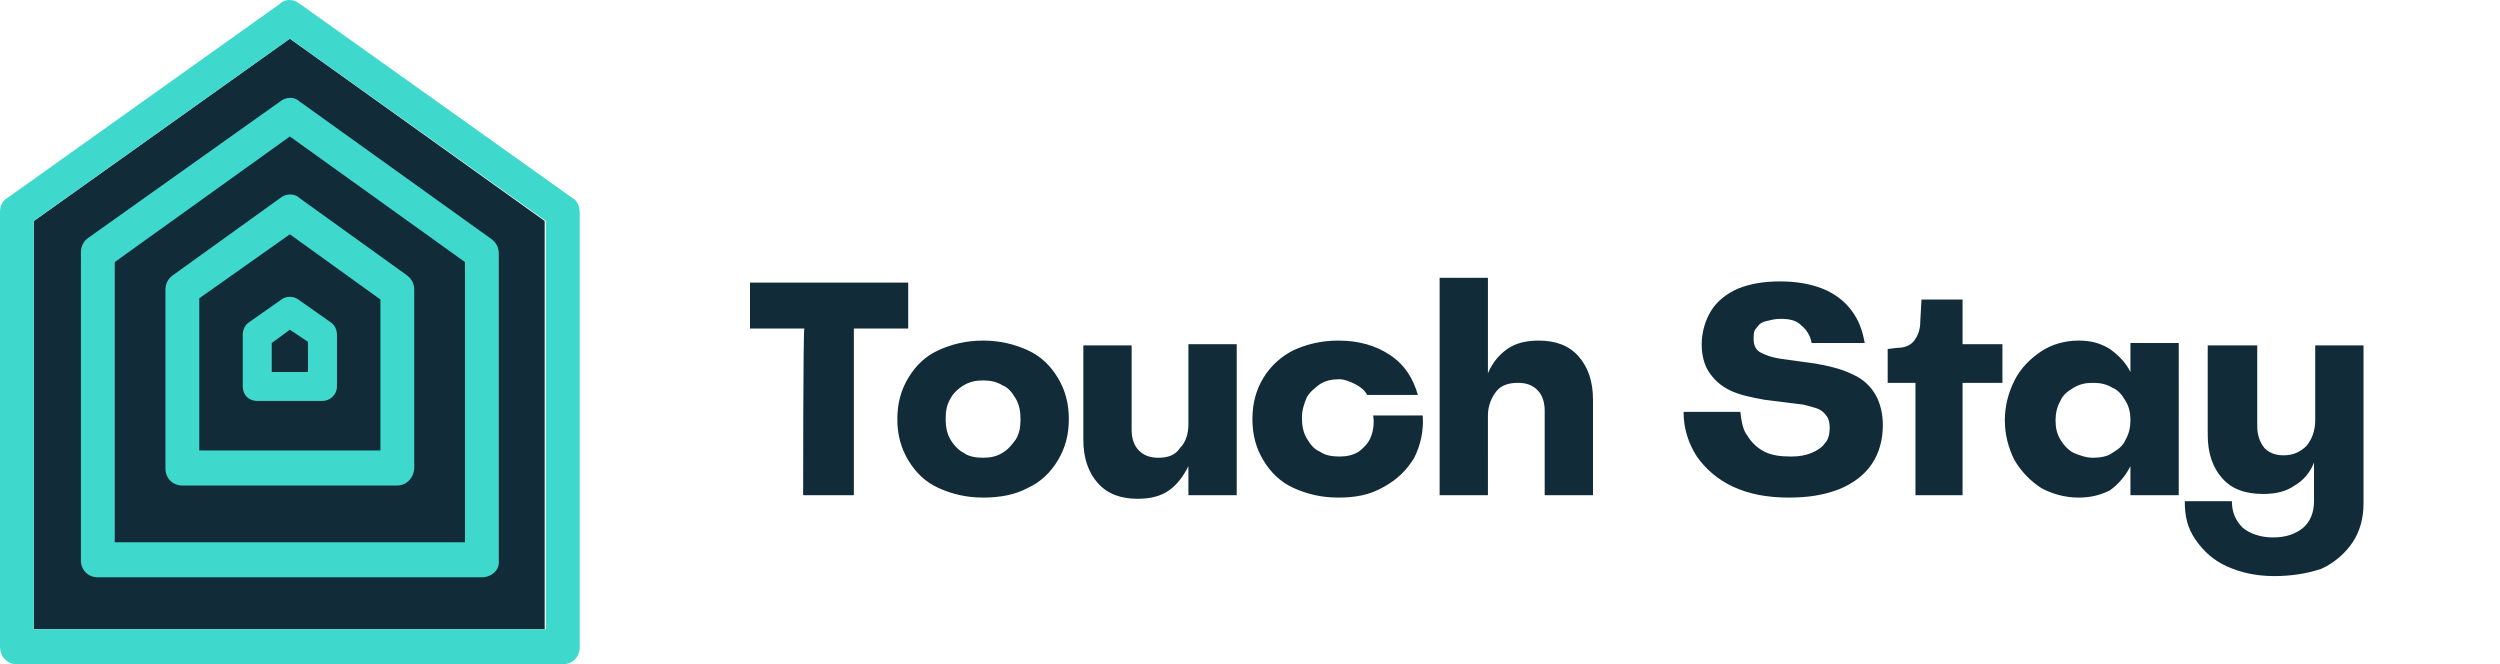
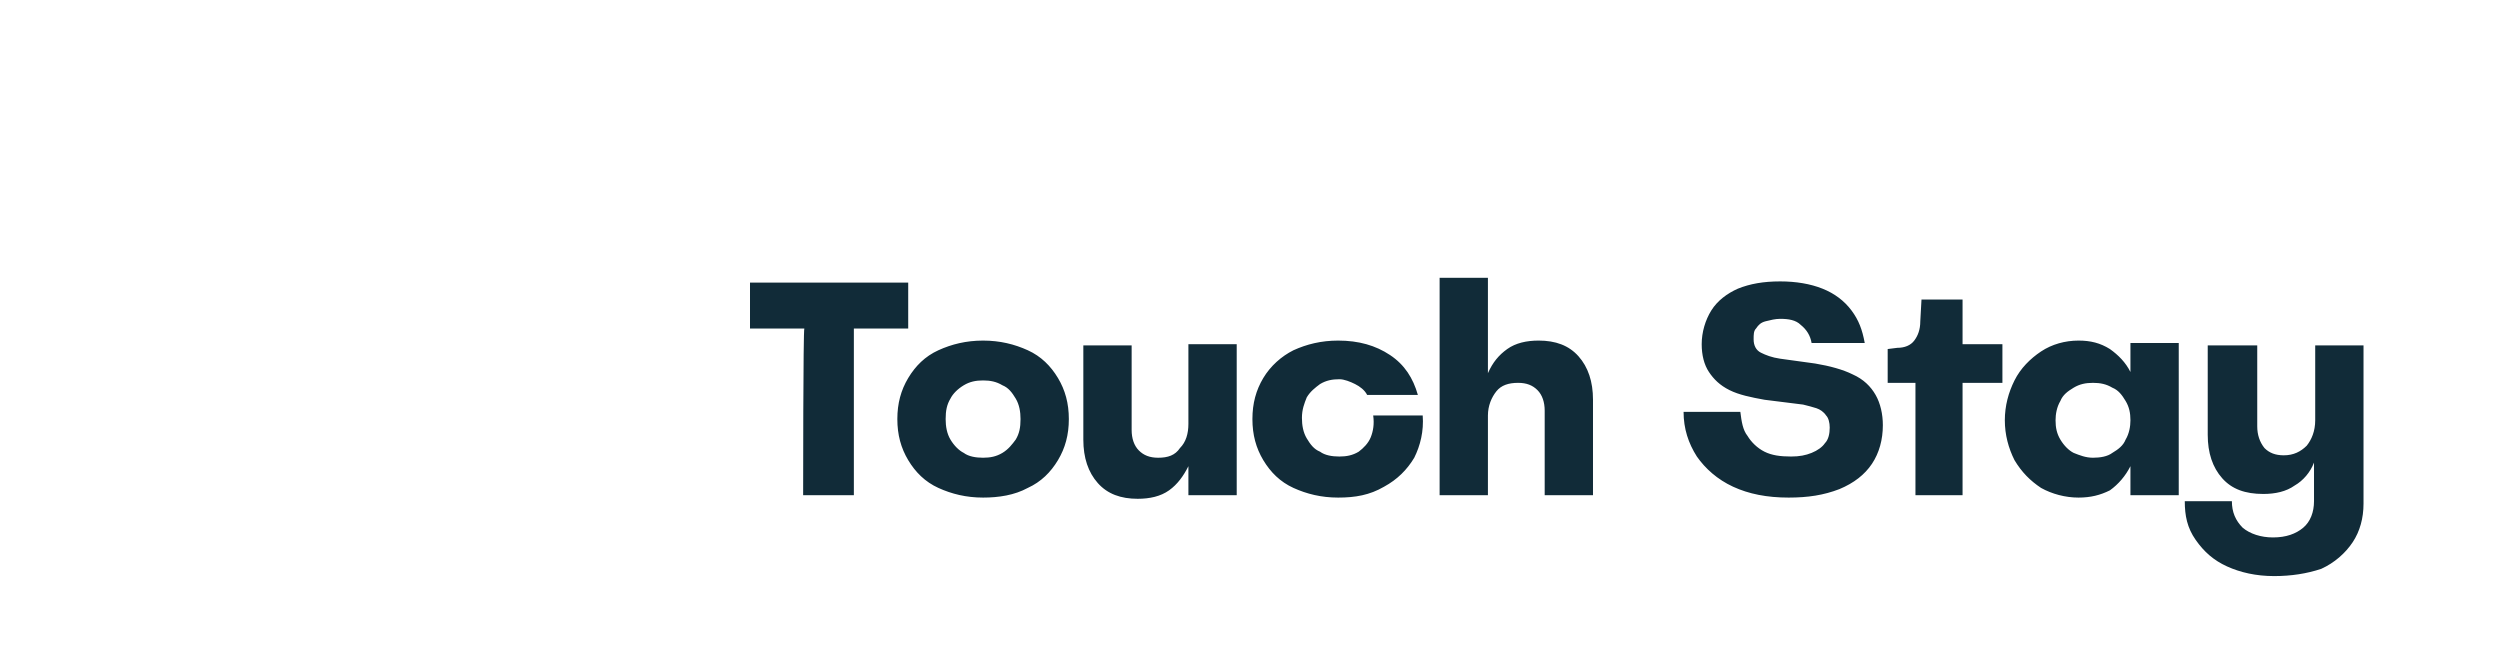
<svg xmlns="http://www.w3.org/2000/svg" xmlns:xlink="http://www.w3.org/1999/xlink" version="1.1" id="Livello_1" x="0px" y="0px" viewBox="0 0 207 55" style="enable-background:new 0 0 207 55;" xml:space="preserve">
  <style type="text/css">
	.st0{fill:#112B38;}
	.st1{clip-path:url(#SVGID_2_);}
	.st2{fill:#3ED9CC;}
</style>
  <path class="st0" d="M66.6,27.2h-4.5v-3.8h13.1v3.8h-4.5V41h-4.2C66.5,41,66.5,27.2,66.6,27.2z M81.4,41.2c-1.4,0-2.6-0.3-3.7-0.8  c-1.1-0.5-1.9-1.3-2.5-2.3c-0.6-1-0.9-2.1-0.9-3.4s0.3-2.4,0.9-3.4c0.6-1,1.4-1.8,2.5-2.3c1.1-0.5,2.3-0.8,3.7-0.8  c1.4,0,2.6,0.3,3.7,0.8c1.1,0.5,1.9,1.3,2.5,2.3c0.6,1,0.9,2.1,0.9,3.4s-0.3,2.4-0.9,3.4c-0.6,1-1.4,1.8-2.5,2.3  C84,41,82.7,41.2,81.4,41.2z M81.4,37.9c0.6,0,1.1-0.1,1.6-0.4c0.5-0.3,0.8-0.7,1.1-1.1c0.3-0.5,0.4-1,0.4-1.7  c0-0.6-0.1-1.2-0.4-1.7c-0.3-0.5-0.6-0.9-1.1-1.1c-0.5-0.3-1-0.4-1.6-0.4s-1.1,0.1-1.6,0.4c-0.5,0.3-0.9,0.7-1.1,1.1  c-0.3,0.5-0.4,1-0.4,1.7c0,0.6,0.1,1.2,0.4,1.7c0.3,0.5,0.7,0.9,1.1,1.1C80.2,37.8,80.8,37.9,81.4,37.9z M102.4,41h-4l0-2.4  c-0.4,0.8-0.9,1.5-1.6,2c-0.7,0.5-1.6,0.7-2.6,0.7c-1.4,0-2.5-0.4-3.3-1.3c-0.8-0.9-1.2-2.1-1.2-3.6v-7.8h4v7c0,0.7,0.2,1.3,0.6,1.7  c0.4,0.4,0.9,0.6,1.6,0.6c0.8,0,1.4-0.2,1.8-0.8c0.5-0.5,0.7-1.2,0.7-2v-6.6h4C102.4,28.5,102.4,41,102.4,41z M110.8,41.2  c-1.4,0-2.6-0.3-3.7-0.8c-1.1-0.5-1.9-1.3-2.5-2.3c-0.6-1-0.9-2.1-0.9-3.4s0.3-2.4,0.9-3.4c0.6-1,1.5-1.8,2.5-2.3  c1.1-0.5,2.3-0.8,3.7-0.8c1.7,0,3.1,0.4,4.3,1.2c1.2,0.8,1.9,1.9,2.3,3.3h-4.2c-0.2-0.4-0.6-0.7-1-0.9c-0.4-0.2-0.9-0.4-1.3-0.4  c-0.6,0-1.1,0.1-1.6,0.4c-0.4,0.3-0.8,0.6-1.1,1.1c-0.2,0.5-0.4,1-0.4,1.7c0,0.6,0.1,1.2,0.4,1.7s0.6,0.9,1.1,1.1  c0.4,0.3,1,0.4,1.6,0.4s1.1-0.1,1.6-0.4c0.4-0.3,0.8-0.7,1-1.2c0.2-0.5,0.3-1.1,0.2-1.8h4.1c0.1,1.3-0.2,2.5-0.7,3.5  c-0.6,1-1.4,1.8-2.5,2.4C113.4,41,112.2,41.2,110.8,41.2z M119.2,23h4v7.9c0.4-0.9,0.9-1.5,1.6-2c0.7-0.5,1.6-0.7,2.6-0.7  c1.4,0,2.5,0.4,3.3,1.3c0.8,0.9,1.2,2.1,1.2,3.6V41h-4v-7c0-0.7-0.2-1.3-0.6-1.7c-0.4-0.4-0.9-0.6-1.6-0.6c-0.8,0-1.4,0.2-1.8,0.7  c-0.4,0.5-0.7,1.2-0.7,2V41h-4L119.2,23L119.2,23z M148.1,41.2c-1.8,0-3.3-0.3-4.6-0.9s-2.3-1.5-3-2.5c-0.7-1.1-1.1-2.3-1.1-3.7h4.7  c0.1,0.8,0.2,1.5,0.6,2c0.3,0.5,0.8,1,1.4,1.3c0.6,0.3,1.3,0.4,2.2,0.4c0.7,0,1.2-0.1,1.7-0.3c0.5-0.2,0.9-0.5,1.1-0.8  c0.3-0.3,0.4-0.8,0.4-1.3c0-0.4-0.1-0.8-0.3-1c-0.2-0.3-0.5-0.5-0.8-0.6c-0.3-0.1-0.7-0.2-1.1-0.3h0l-3.2-0.4  c-1.1-0.2-2.1-0.4-2.9-0.8c-0.8-0.4-1.3-0.9-1.7-1.5c-0.4-0.6-0.6-1.4-0.6-2.3c0-1,0.3-2,0.8-2.8c0.5-0.8,1.3-1.4,2.2-1.8  c1-0.4,2.1-0.6,3.5-0.6c1.3,0,2.5,0.2,3.5,0.6c1,0.4,1.8,1,2.4,1.8c0.6,0.8,0.9,1.6,1.1,2.7l-4.4,0c-0.1-0.6-0.4-1.1-0.9-1.5  c-0.4-0.4-1-0.5-1.7-0.5c-0.4,0-0.8,0.1-1.2,0.2c-0.4,0.1-0.6,0.3-0.8,0.6c-0.2,0.2-0.2,0.5-0.2,0.9c0,0.5,0.2,0.9,0.6,1.1  c0.4,0.2,0.9,0.4,1.6,0.5l2.9,0.4c1.2,0.2,2.3,0.5,3.1,0.9c0.9,0.4,1.5,1,1.9,1.7c0.4,0.7,0.6,1.6,0.6,2.5c0,1.2-0.3,2.3-0.9,3.2  c-0.6,0.9-1.5,1.6-2.7,2.1C151,41,149.7,41.2,148.1,41.2z M158.5,31.7h-2.2v-2.8l0.8-0.1c0.6,0,1.1-0.2,1.4-0.6  c0.3-0.4,0.5-0.9,0.5-1.6l0.1-1.8h3.4v3.7h3.3v3.2h-3.3V41h-3.9V31.7z M172.1,41.2c-1.1,0-2.2-0.3-3.1-0.8c-0.9-0.6-1.6-1.3-2.2-2.3  c-0.5-1-0.8-2.1-0.8-3.3s0.3-2.3,0.8-3.3c0.5-1,1.3-1.8,2.2-2.4c0.9-0.6,2-0.9,3.1-0.9c1,0,1.8,0.2,2.6,0.7c0.7,0.5,1.3,1.1,1.7,1.9  h0v-2.4h4V41h-4v-2.4h0c-0.4,0.8-1,1.5-1.7,2C173.9,41,173.1,41.2,172.1,41.2z M173.3,37.9c0.6,0,1.2-0.1,1.6-0.4  c0.5-0.3,0.9-0.6,1.1-1.1c0.3-0.5,0.4-1.1,0.4-1.6c0-0.6-0.1-1.1-0.4-1.6c-0.3-0.5-0.6-0.9-1.1-1.1c-0.5-0.3-1-0.4-1.6-0.4  c-0.6,0-1.1,0.1-1.6,0.4c-0.5,0.3-0.9,0.6-1.1,1.1c-0.3,0.5-0.4,1.1-0.4,1.6c0,0.6,0.1,1.1,0.4,1.6c0.3,0.5,0.7,0.9,1.1,1.1  C172.2,37.7,172.7,37.9,173.3,37.9z M188.3,47.7c-1.5,0-2.8-0.3-3.9-0.8c-1.1-0.5-1.9-1.2-2.6-2.2s-0.9-2-0.9-3.2h3.9  c0,0.9,0.3,1.6,0.9,2.2c0.6,0.5,1.5,0.8,2.5,0.8c1.1,0,1.9-0.3,2.5-0.8c0.6-0.5,0.9-1.3,0.9-2.2v-3.2h0c-0.3,0.8-0.9,1.5-1.6,1.9  c-0.7,0.5-1.6,0.7-2.6,0.7c-1.5,0-2.6-0.4-3.4-1.3c-0.8-0.9-1.2-2.1-1.2-3.6v-7.4h4.1v6.7c0,0.7,0.2,1.3,0.6,1.8  c0.4,0.4,0.9,0.6,1.6,0.6c0.8,0,1.4-0.3,1.9-0.8c0.4-0.5,0.7-1.2,0.7-2.1v-6.2h4v13.1c0,1.2-0.3,2.3-0.9,3.2  c-0.6,0.9-1.5,1.7-2.6,2.2C191,47.5,189.7,47.7,188.3,47.7z" />
  <g>
    <defs>
-       <rect id="SVGID_1_" y="0" width="48" height="55" />
-     </defs>
+       </defs>
    <clipPath id="SVGID_2_">
      <use xlink:href="#SVGID_1_" style="overflow:visible;" />
    </clipPath>
    <g class="st1">
-       <path class="st0" d="M2.8,18.3v33.8h42.3V18.3L24,3.2L2.8,18.3z" />
-       <path class="st2" d="M47.4,16.4L24.8,0.3c-0.5-0.4-1.2-0.4-1.6,0L0.6,16.4C0.2,16.6,0,17.1,0,17.5v36C0,54.4,0.6,55,1.4,55    c0,0,0,0,0,0h45.2c0.8,0,1.4-0.6,1.4-1.4v-36C48,17.1,47.8,16.6,47.4,16.4L47.4,16.4L47.4,16.4z M2.8,18.3L24,3.2l21.2,15.1v33.8    H2.8L2.8,18.3L2.8,18.3z" />
      <path class="st2" d="M39.9,47.8H8.1c-0.8,0-1.4-0.6-1.4-1.4V20.9c0-0.5,0.2-0.9,0.6-1.2L23.2,8.4c0.5-0.4,1.2-0.4,1.6,0l15.9,11.4    c0.4,0.3,0.6,0.7,0.6,1.2v25.4C41.4,47.2,40.7,47.8,39.9,47.8C39.9,47.8,39.9,47.8,39.9,47.8L39.9,47.8z M9.5,44.9h29V21.7    L24,11.3L9.5,21.7L9.5,44.9L9.5,44.9z" />
-       <path class="st2" d="M32.9,40.2H15.1c-0.8,0-1.4-0.6-1.4-1.4c0,0,0,0,0,0V24c0-0.5,0.2-0.9,0.6-1.2l8.9-6.4c0.5-0.4,1.2-0.4,1.6,0    l8.9,6.4c0.4,0.3,0.6,0.7,0.6,1.2v14.7C34.3,39.5,33.7,40.2,32.9,40.2L32.9,40.2L32.9,40.2z M16.5,37.3h15V24.8L24,19.4l-7.5,5.3    L16.5,37.3L16.5,37.3L16.5,37.3z" />
      <path class="st2" d="M26.7,33.2h-5.4c-0.7,0-1.2-0.5-1.2-1.2c0,0,0,0,0,0v-4.3c0-0.4,0.2-0.8,0.5-1l2.7-1.9c0.4-0.3,1-0.3,1.4,0    l2.7,1.9c0.3,0.2,0.5,0.6,0.5,1V32C27.9,32.7,27.3,33.2,26.7,33.2z M22.5,30.8h3v-2.5L24,27.3l-1.5,1.1    C22.5,28.4,22.5,30.8,22.5,30.8z" />
    </g>
  </g>
</svg>